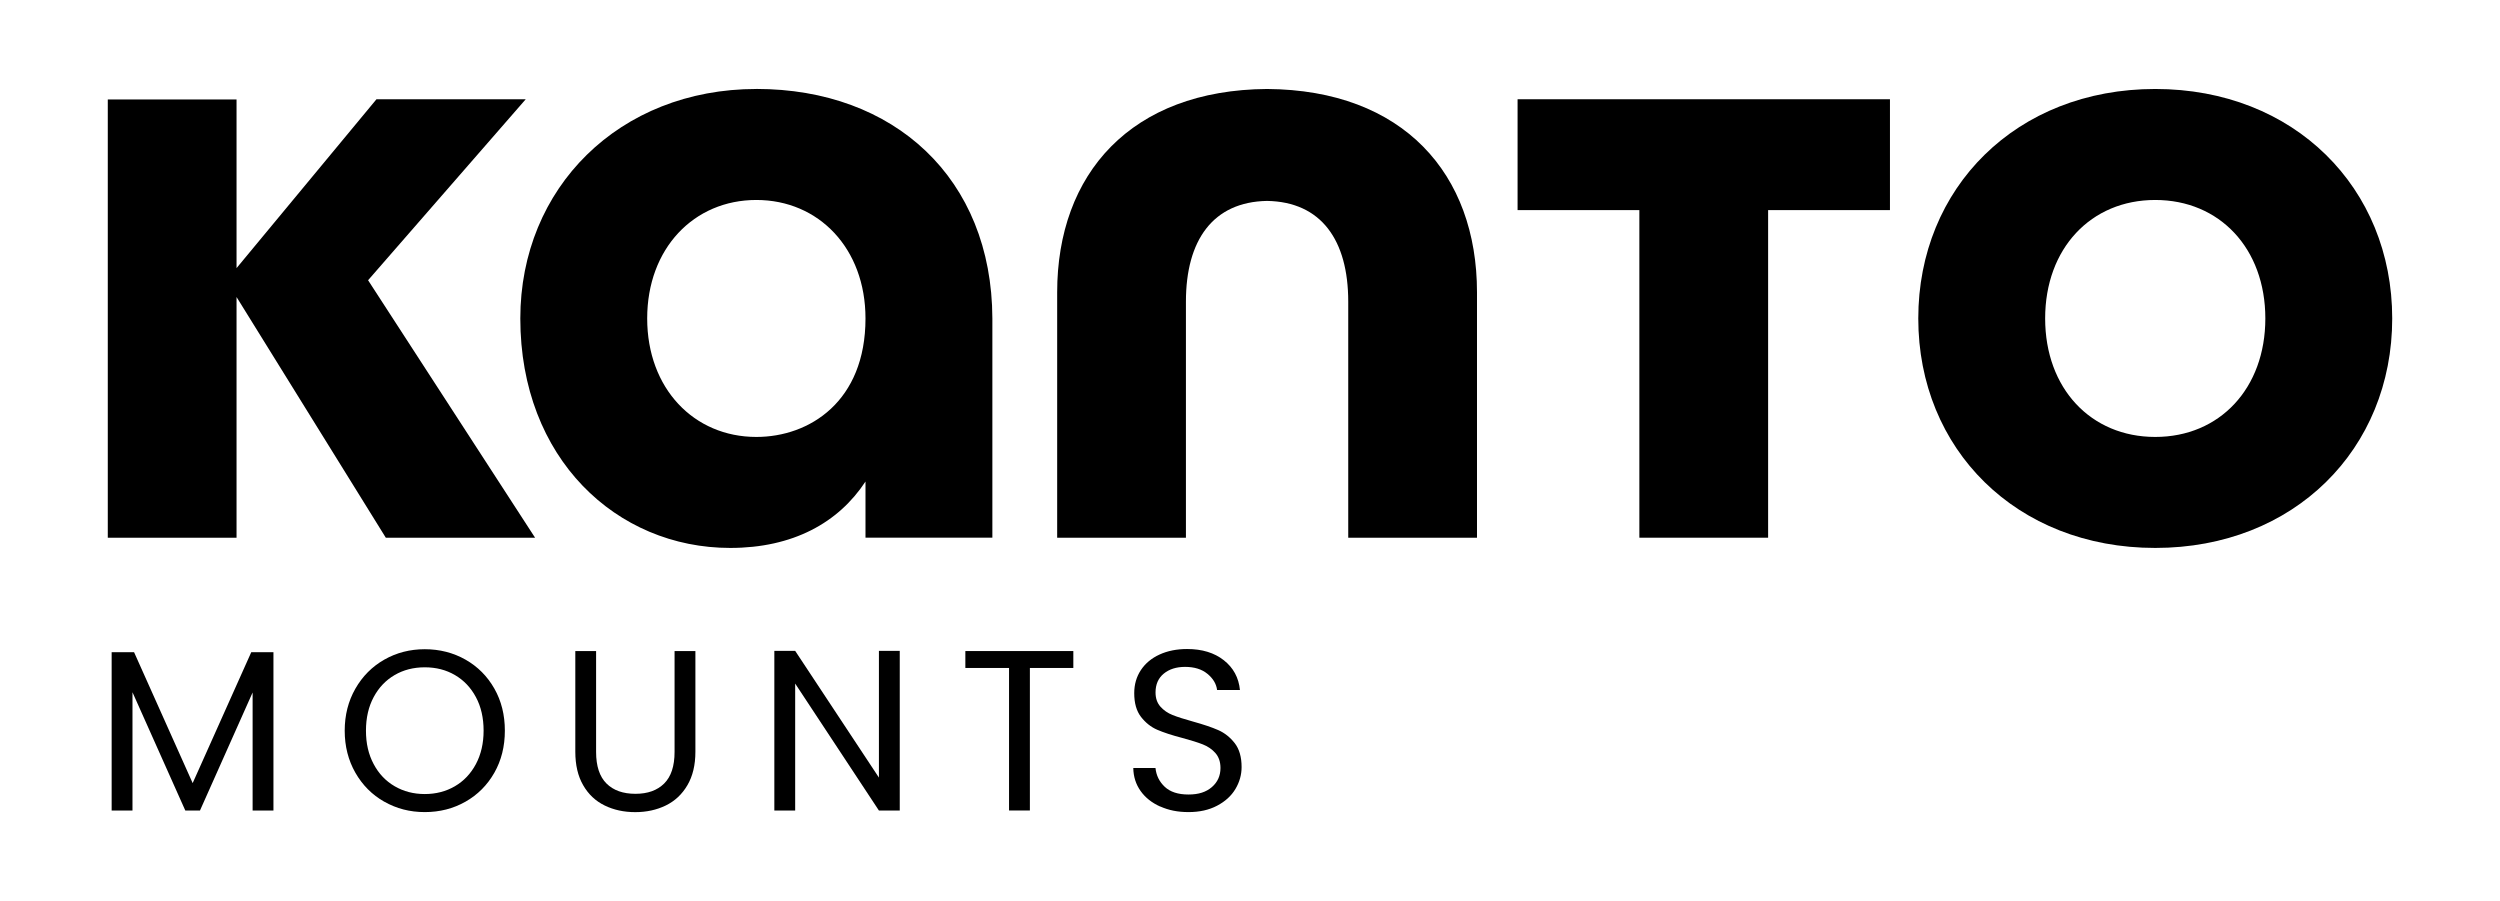
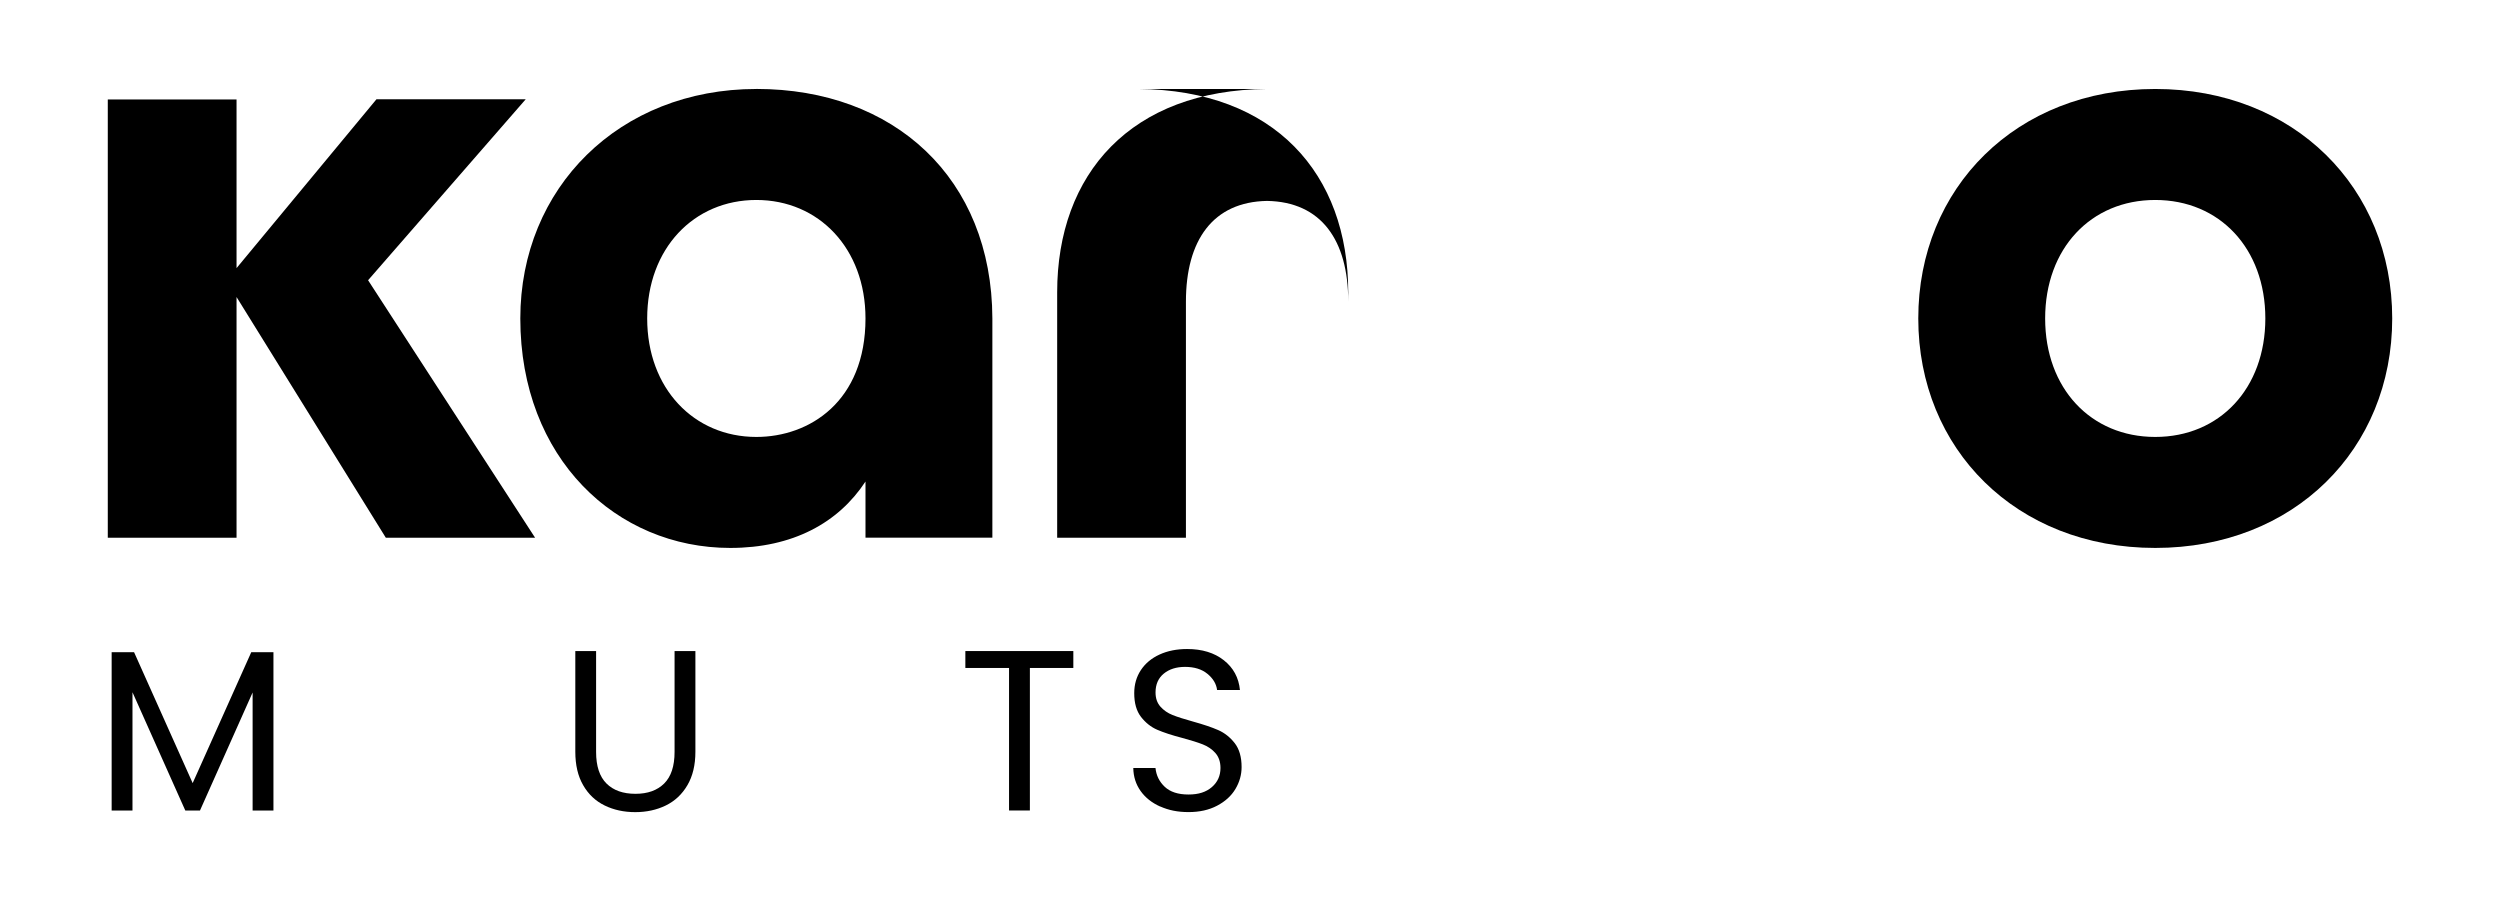
<svg xmlns="http://www.w3.org/2000/svg" id="Layer_1" version="1.1" viewBox="0 0 530.45 191.2">
  <g>
    <path d="M58.02,138.39v33.59h-4.42v-25.05l-11.17,25.05h-3.11l-11.21-25.1v25.1h-4.42v-33.59h4.76l12.43,27.77,12.43-27.77h4.71Z" />
-     <path d="M81.54,170.11c-2.59-1.47-4.64-3.53-6.14-6.16s-2.26-5.61-2.26-8.91.75-6.27,2.26-8.91,3.55-4.69,6.14-6.17c2.59-1.47,5.45-2.21,8.59-2.21s6.05.74,8.64,2.21c2.59,1.47,4.63,3.52,6.12,6.14,1.49,2.62,2.23,5.6,2.23,8.93s-.74,6.31-2.23,8.93c-1.49,2.62-3.53,4.67-6.12,6.14-2.59,1.47-5.47,2.21-8.64,2.21s-6-.74-8.59-2.21ZM96.51,166.83c1.89-1.1,3.38-2.67,4.47-4.71,1.08-2.04,1.63-4.4,1.63-7.09s-.54-5.09-1.63-7.11c-1.08-2.02-2.56-3.58-4.44-4.68-1.88-1.1-4.01-1.65-6.41-1.65s-4.53.55-6.41,1.65c-1.88,1.1-3.36,2.66-4.44,4.68-1.08,2.02-1.63,4.39-1.63,7.11s.54,5.05,1.63,7.09c1.08,2.04,2.57,3.61,4.47,4.71,1.89,1.1,4.02,1.65,6.38,1.65s4.49-.55,6.38-1.65Z" />
    <path d="M126.48,138.14v21.41c0,3.01.74,5.24,2.21,6.7,1.47,1.46,3.52,2.18,6.14,2.18s4.62-.73,6.09-2.18c1.47-1.46,2.21-3.69,2.21-6.7v-21.41h4.42v21.36c0,2.82-.57,5.19-1.7,7.11-1.13,1.93-2.66,3.36-4.59,4.3-1.93.94-4.09,1.41-6.48,1.41s-4.56-.47-6.48-1.41c-1.93-.94-3.45-2.37-4.56-4.3-1.12-1.92-1.67-4.3-1.67-7.11v-21.36h4.42Z" />
-     <path d="M190.91,171.98h-4.42l-17.77-26.94v26.94h-4.42v-33.88h4.42l17.77,26.89v-26.89h4.42v33.88Z" />
    <path d="M227.74,138.14v3.59h-9.22v30.24h-4.42v-30.24h-9.27v-3.59h22.91Z" />
    <path d="M246.16,171.13c-1.76-.79-3.15-1.89-4.15-3.3-1-1.41-1.52-3.03-1.55-4.88h4.71c.16,1.59.82,2.92,1.97,4,1.15,1.08,2.82,1.63,5.02,1.63s3.76-.53,4.98-1.58c1.21-1.05,1.82-2.4,1.82-4.05,0-1.29-.36-2.35-1.07-3.16-.71-.81-1.6-1.42-2.67-1.84-1.07-.42-2.51-.87-4.32-1.36-2.23-.58-4.02-1.17-5.36-1.75-1.34-.58-2.49-1.5-3.45-2.74-.96-1.25-1.43-2.92-1.43-5.02,0-1.84.47-3.48,1.41-4.9.94-1.42,2.26-2.52,3.96-3.3,1.7-.78,3.65-1.17,5.85-1.17,3.17,0,5.77.79,7.79,2.38,2.02,1.59,3.16,3.69,3.42,6.31h-4.85c-.16-1.29-.84-2.43-2.04-3.42-1.2-.99-2.78-1.48-4.76-1.48-1.84,0-3.35.48-4.51,1.43-1.17.96-1.75,2.29-1.75,4,0,1.23.35,2.23,1.04,3.01.7.78,1.55,1.37,2.57,1.77,1.02.41,2.45.87,4.3,1.38,2.23.62,4.03,1.22,5.39,1.82,1.36.6,2.52,1.52,3.5,2.77.97,1.25,1.46,2.94,1.46,5.07,0,1.65-.44,3.2-1.31,4.66-.87,1.46-2.17,2.64-3.88,3.54-1.72.91-3.74,1.36-6.07,1.36s-4.23-.4-6-1.19Z" />
  </g>
  <g>
    <polygon points="111.55 21.06 79.88 21.06 50.19 56.89 50.19 21.1 22.87 21.1 22.87 114.09 50.19 114.09 50.19 63.02 81.86 114.09 113.53 114.09 78.1 59.46 111.55 21.06" />
-     <path d="M268.85,18.88c-28.9.2-44.54,18.01-44.54,43.15v52.06h27.32v-50.08c0-13.06,5.74-21.18,17.22-21.38,11.48.2,17.22,8.31,17.22,21.38v50.08h27.32v-52.06c0-25.14-15.64-42.95-44.54-43.15Z" />
+     <path d="M268.85,18.88c-28.9.2-44.54,18.01-44.54,43.15v52.06h27.32v-50.08c0-13.06,5.74-21.18,17.22-21.38,11.48.2,17.22,8.31,17.22,21.38v50.08v-52.06c0-25.14-15.64-42.95-44.54-43.15Z" />
    <path d="M457.3,18.88c-29.49,0-50.28,20.98-50.28,48.69s20.78,48.69,50.28,48.69,50.28-20.98,50.28-48.69-20.78-48.69-50.28-48.69ZM457.3,92.71c-13.66,0-23.36-10.29-23.36-25.14s9.7-25.14,23.36-25.14,23.36,10.29,23.36,25.14-9.7,25.14-23.36,25.14Z" />
-     <polygon points="347.84 21.06 322 21.06 322 44.58 347.84 44.58 347.84 114.09 375.16 114.09 375.16 44.58 401.01 44.58 401.01 21.06 375.16 21.06 347.84 21.06" />
    <path d="M160.48,18.88c-29.1,0-50.08,20.98-50.08,48.69,0,29.69,20.39,48.69,44.54,48.69,13.29,0,22.96-5.34,28.7-14.09v11.91h26.92v-46.52h0c-.09-29.77-20.85-48.69-50.08-48.69ZM160.48,92.71c-13.26,0-23.16-10.29-23.16-25.14s9.9-25.14,23.16-25.14,23.16,10.29,23.16,25.14c0,17.62-11.88,25.14-23.16,25.14Z" />
  </g>
</svg>